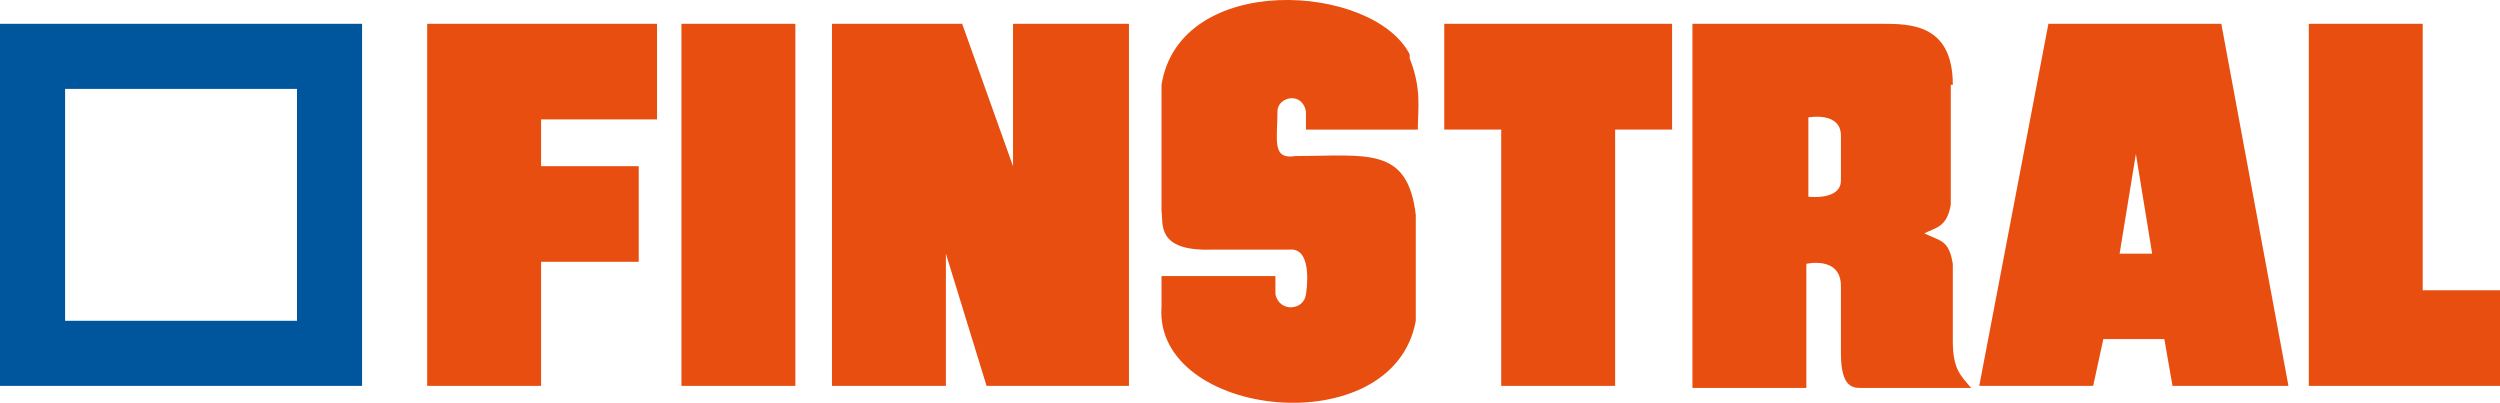
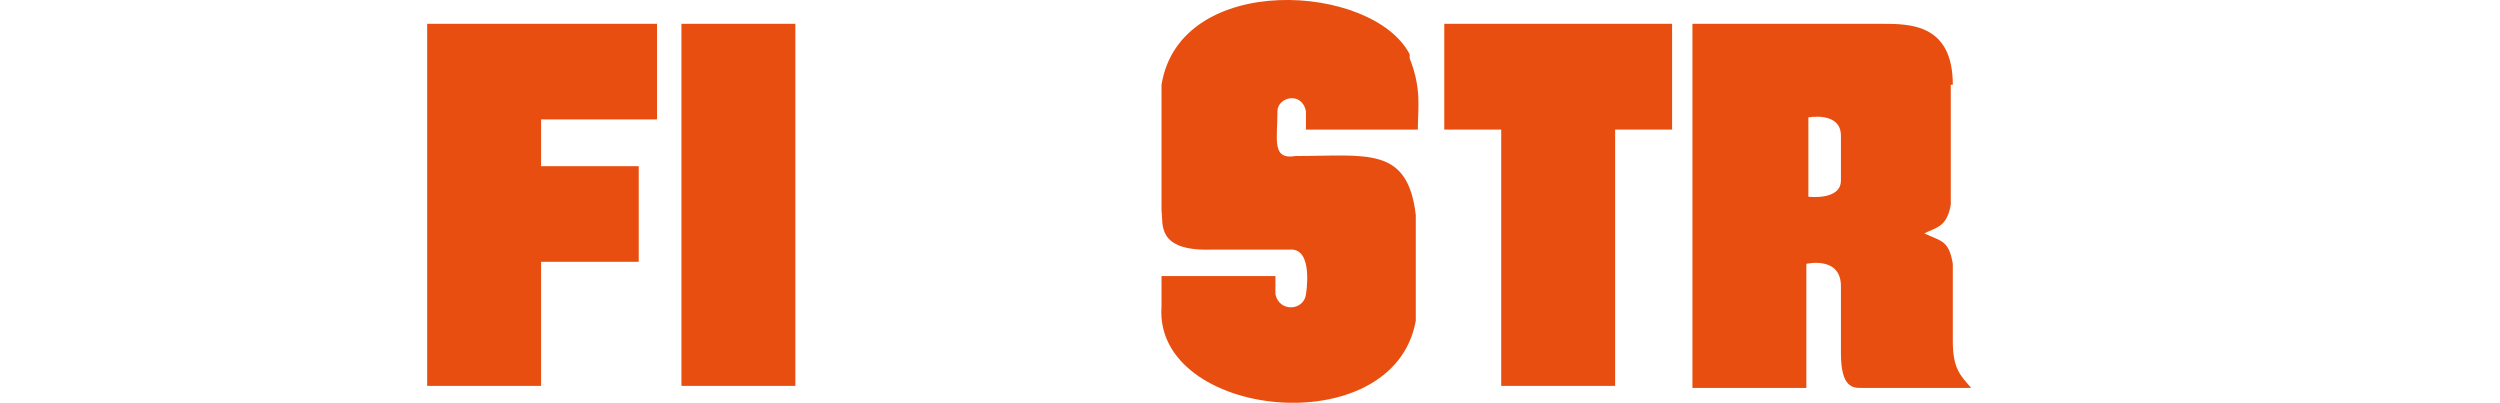
<svg xmlns="http://www.w3.org/2000/svg" id="Livello_1" viewBox="0 0 122.9 19.8">
  <g id="Livello_1-2" data-name="Livello_1">
    <g id="Ebene_1">
-       <path d="M3.2,4.37v11.4h11.4V4.37H3.2ZM17.8,1.17v17.8H0V1.17h17.8Z" style="fill: #00569d; fill-rule: evenodd;" />
      <path d="M95.9,4.17v5.9c-.2,1.1-.7,1.1-1.3,1.4.8.4,1.2.3,1.4,1.5v3.8c0,1.4.4,1.7.9,2.3h-5.4c-.4,0-1,0-1-1.7v-3.3c0-1.5-1.7-1.1-1.7-1.1v6.1h-5.6V1.17h9.3c1.4,0,3.5,0,3.5,3h-.1ZM90.5,6.57v2.3c0,1-1.6.8-1.6.8v-3.9s1.6-.3,1.6.9h0v-.1Z" style="fill: #e84e0f; fill-rule: evenodd;" />
-       <path d="M105.7,12.47h-1.5l.8-4.9.8,4.9h-.1ZM109.2,1.17l3.3,17.8h-5.7l-.4-2.3h-3l-.5,2.3h-5.6l3.4-17.8h8.5Z" style="fill: #e84e0f; fill-rule: evenodd;" />
      <path d="M69.3,2.87c.6,1.5.4,2.5.4,3.5h-5.5v-.9c-.2-1-1.4-.7-1.4,0,0,1.4-.3,2.4.9,2.2,3.5,0,5.5-.5,5.9,2.9v5.2c-1.1,6.1-12.9,4.8-12.5-.7v-1.5h5.6s0-.4,0,.9c.2.9,1.4.8,1.5,0,0,0,.4-2.3-.8-2.2h-3.8c-2.8.1-2.4-1.3-2.5-1.9v-6.2c.9-5.6,10.4-5,12.2-1.5h0v.2Z" style="fill: #e84e0f; fill-rule: evenodd;" />
-       <polygon points="119.1 14.27 122.9 14.27 122.9 18.97 113.5 18.97 113.5 1.17 119.1 1.17 119.1 14.27 119.1 14.27" style="fill: #e84e0f;" />
      <polygon points="82.2 1.17 82.2 6.37 79.4 6.37 79.4 18.97 73.8 18.97 73.8 6.37 71 6.37 71 1.17 82.2 1.17 82.2 1.17" style="fill: #e84e0f;" />
-       <polygon points="55.5 18.97 48.5 18.97 46.5 12.47 46.5 18.97 40.9 18.97 40.9 1.17 47.3 1.17 49.8 8.17 49.8 1.17 55.5 1.17 55.5 18.97 55.5 18.97" style="fill: #e84e0f;" />
      <polygon points="39.1 1.17 39.1 18.97 33.5 18.97 33.5 1.17 39.1 1.17 39.1 1.17" style="fill: #e84e0f;" />
      <polygon points="32.3 1.17 32.3 5.87 26.6 5.87 26.6 8.17 31.4 8.17 31.4 12.87 26.6 12.87 26.6 18.97 21 18.97 21 1.17 32.3 1.17 32.3 1.17" style="fill: #e84e0f;" />
    </g>
  </g>
</svg>